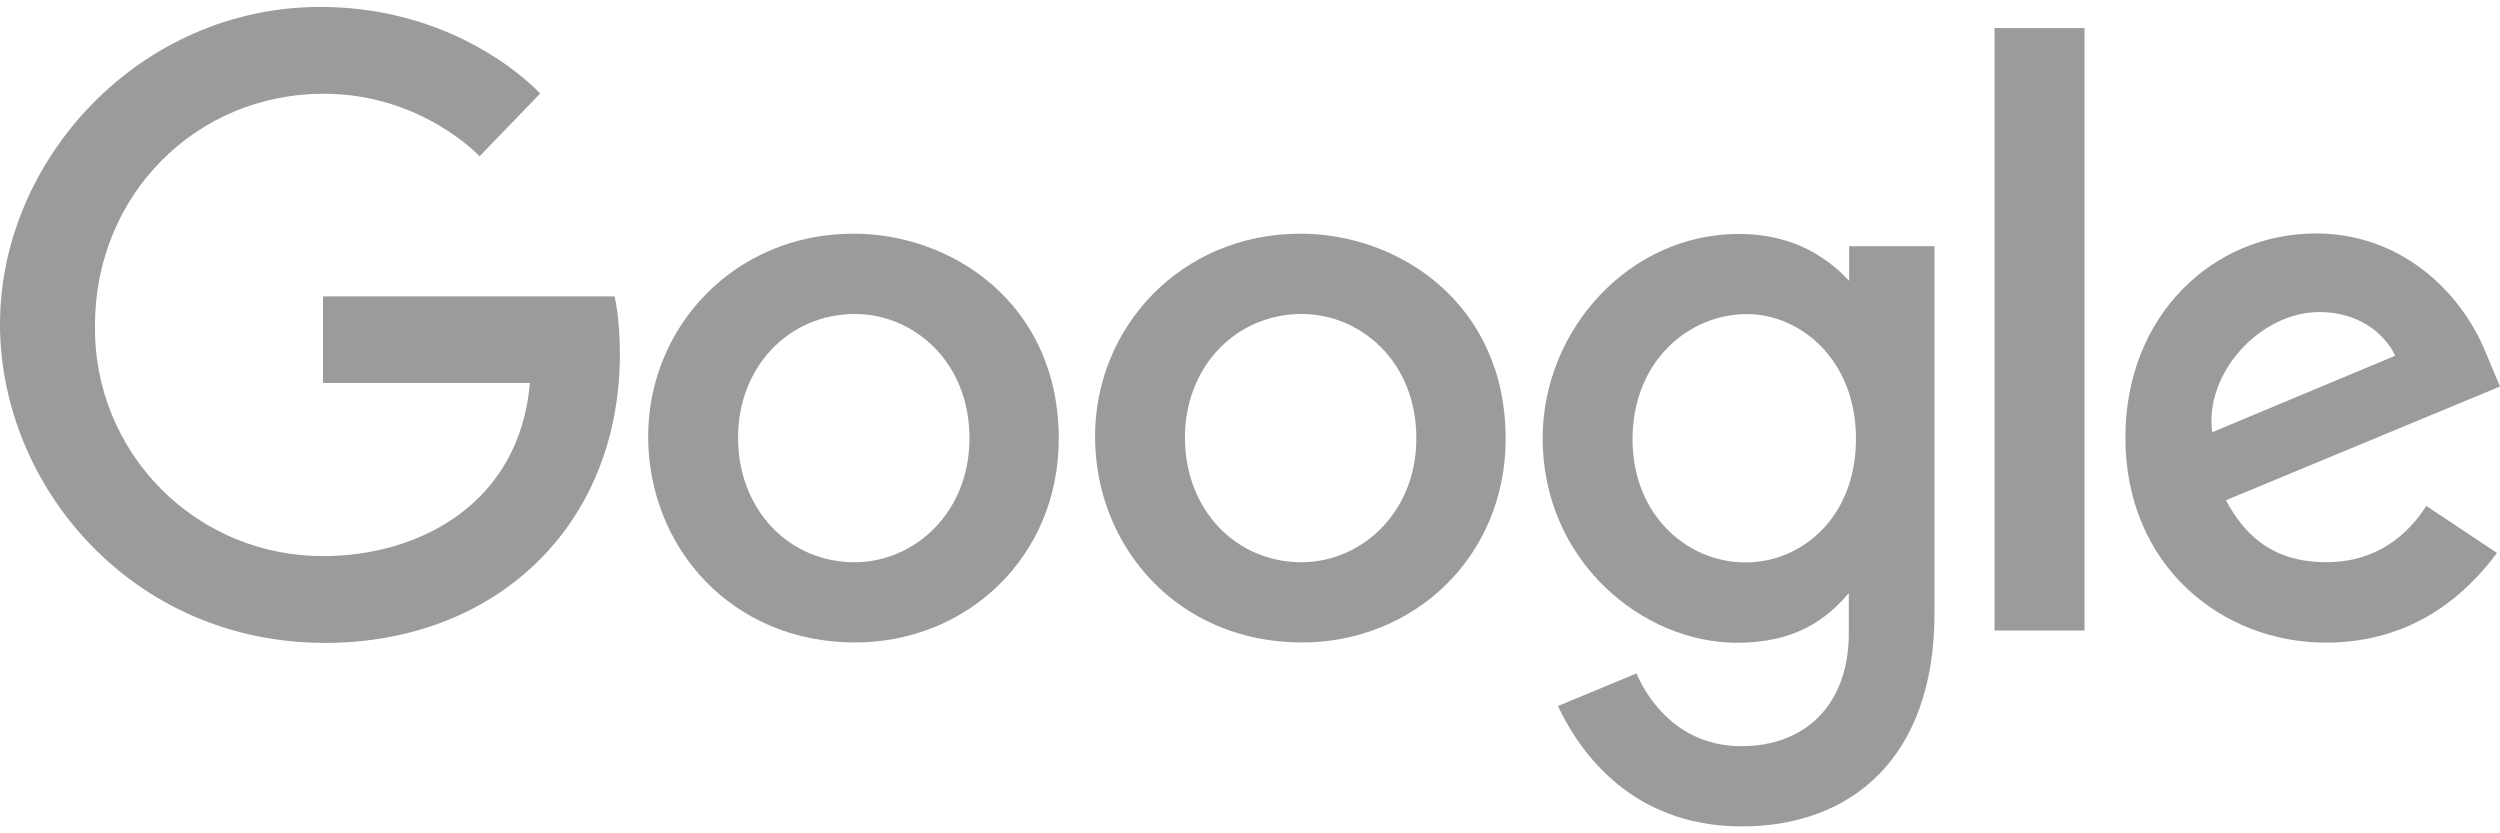
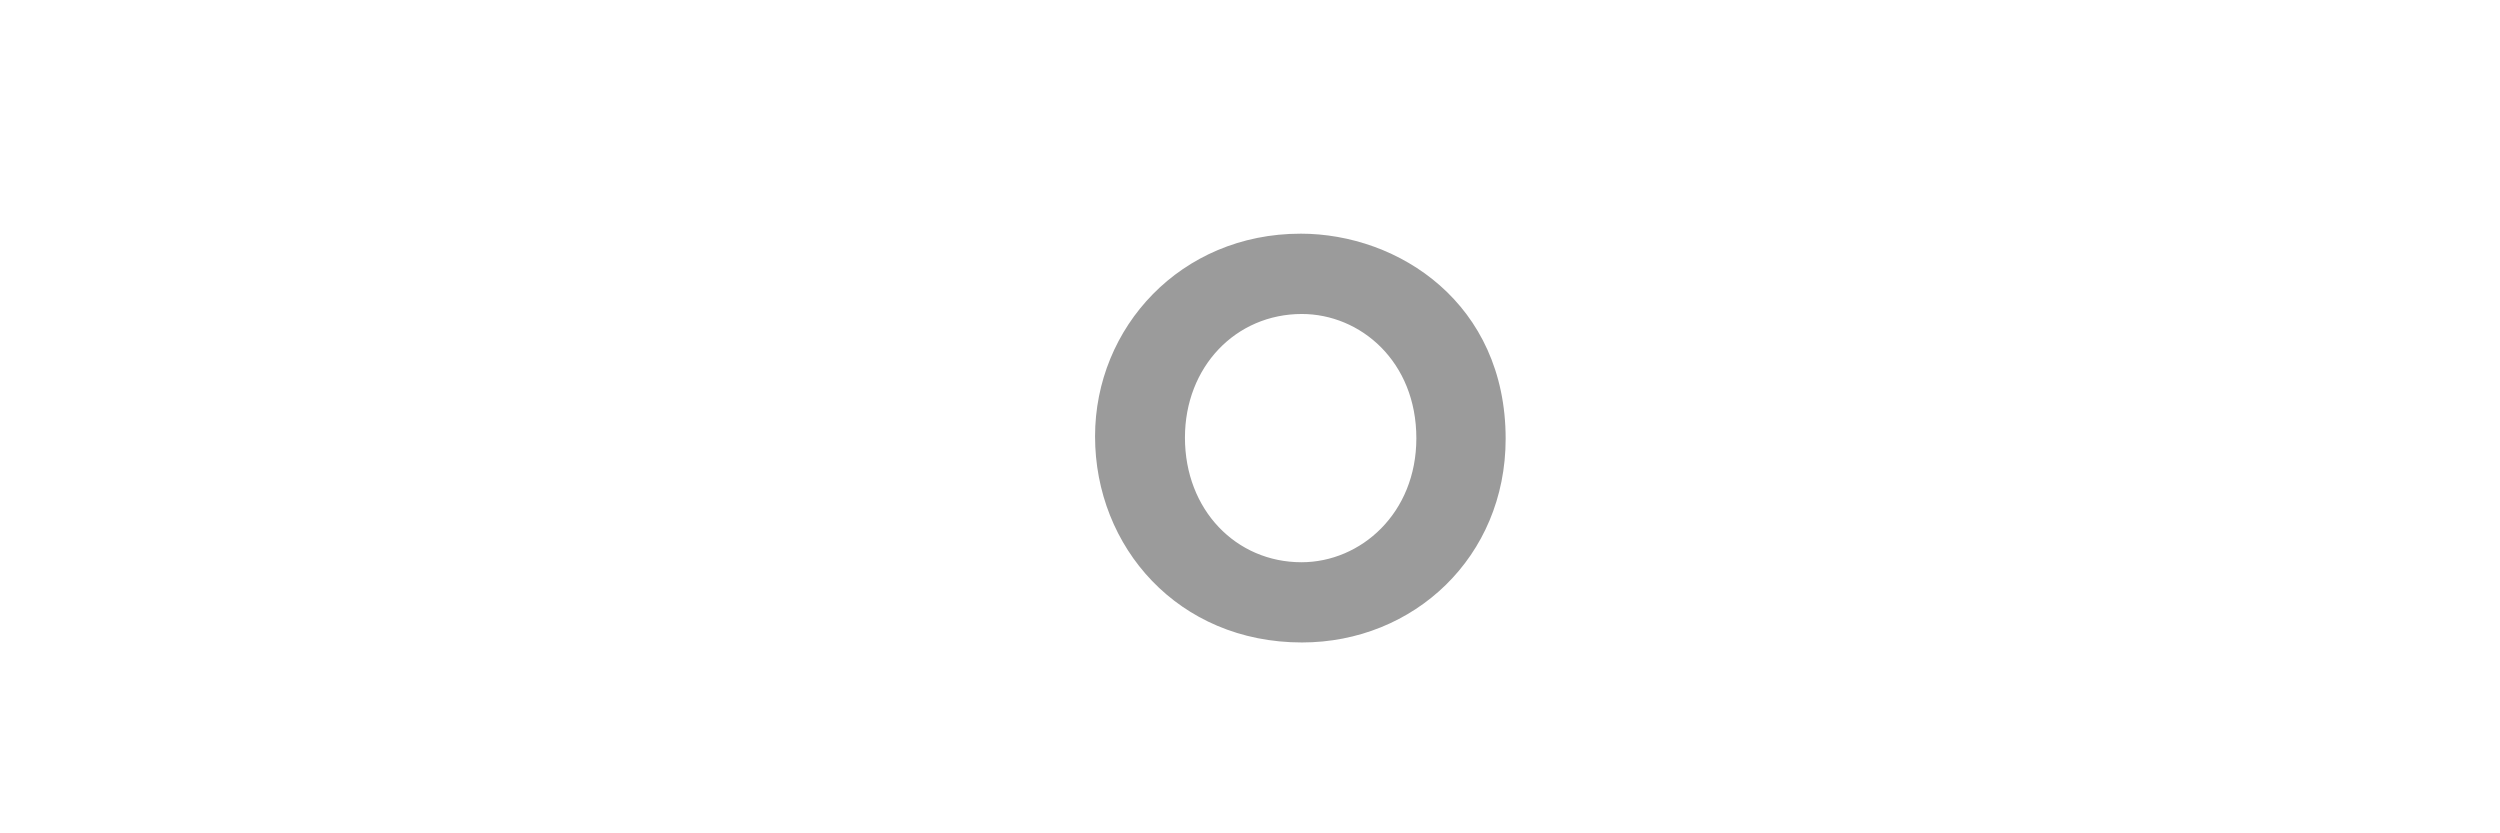
<svg xmlns="http://www.w3.org/2000/svg" width="135" height="45" viewBox="0 0 135 45" fill="none">
-   <path d="M33.193 16.005H17.442V20.679H28.614C28.06 27.221 22.609 30.029 17.46 30.029C15.829 30.036 14.213 29.719 12.707 29.094C11.2 28.47 9.832 27.552 8.684 26.393C7.536 25.235 6.631 23.86 6.02 22.347C5.409 20.835 5.106 19.216 5.128 17.585C5.128 10.509 10.606 5.062 17.476 5.062C22.775 5.062 25.897 8.44 25.897 8.44L29.169 5.05C29.169 5.05 24.966 0.374 17.304 0.374C7.548 0.374 0 8.608 0 17.502C0 26.217 7.1 34.716 17.551 34.716C26.744 34.716 33.474 28.418 33.474 19.105C33.474 17.14 33.188 16.005 33.188 16.005H33.193Z" fill="#9B9B9B" />
-   <path d="M46.098 12.619C39.634 12.619 35.001 17.673 35.001 23.565C35.001 29.546 39.493 34.693 46.173 34.693C52.22 34.693 57.173 30.072 57.173 23.693C57.173 16.396 51.411 12.618 46.098 12.618V12.619ZM46.161 16.955C49.339 16.955 52.351 19.525 52.351 23.666C52.351 27.717 49.352 30.361 46.146 30.361C42.623 30.361 39.855 27.541 39.855 23.633C39.855 19.808 42.598 16.955 46.171 16.955H46.161Z" fill="#9B9B9B" />
  <path d="M70.23 12.619C63.766 12.619 59.133 17.673 59.133 23.565C59.133 29.546 63.625 34.693 70.305 34.693C76.352 34.693 81.305 30.072 81.305 23.693C81.305 16.396 75.543 12.618 70.23 12.618V12.619ZM70.293 16.955C73.471 16.955 76.483 19.525 76.483 23.666C76.483 27.717 73.484 30.361 70.278 30.361C66.755 30.361 63.987 27.541 63.987 23.633C63.987 19.808 66.73 16.955 70.303 16.955H70.293Z" fill="#9B9B9B" />
-   <path d="M93.899 12.632C87.966 12.632 83.303 17.828 83.303 23.661C83.303 30.304 88.71 34.71 93.796 34.71C96.942 34.71 98.615 33.46 99.835 32.027V34.204C99.835 38.012 97.523 40.293 94.033 40.293C90.661 40.293 88.97 37.786 88.371 36.364L84.129 38.126C85.633 41.309 88.663 44.626 94.068 44.626C99.981 44.626 104.463 40.911 104.463 33.118V13.295H99.853V15.165C98.431 13.63 96.484 12.632 93.902 12.632H93.899ZM94.327 16.96C97.236 16.96 100.223 19.444 100.223 23.685C100.223 27.996 97.241 30.372 94.263 30.372C91.1 30.372 88.157 27.805 88.157 23.725C88.157 19.488 91.215 16.96 94.327 16.96Z" fill="#9B9B9B" />
-   <path d="M125.066 12.606C119.47 12.606 114.771 17.059 114.771 23.627C114.771 30.579 120.008 34.702 125.59 34.702C130.261 34.702 133.139 32.148 134.838 29.858L131.022 27.32C130.032 28.854 128.376 30.358 125.614 30.358C122.512 30.358 121.085 28.659 120.201 27.011L135 20.872L134.245 19.073C132.816 15.55 129.479 12.606 125.066 12.606ZM125.258 16.851C127.275 16.851 128.726 17.922 129.342 19.208L119.458 23.339C119.031 20.141 122.063 16.851 125.246 16.851H125.258Z" fill="#9B9B9B" />
-   <path d="M107.704 34.048H112.565V1.516H107.704V34.048Z" fill="#9B9B9B" />
</svg>